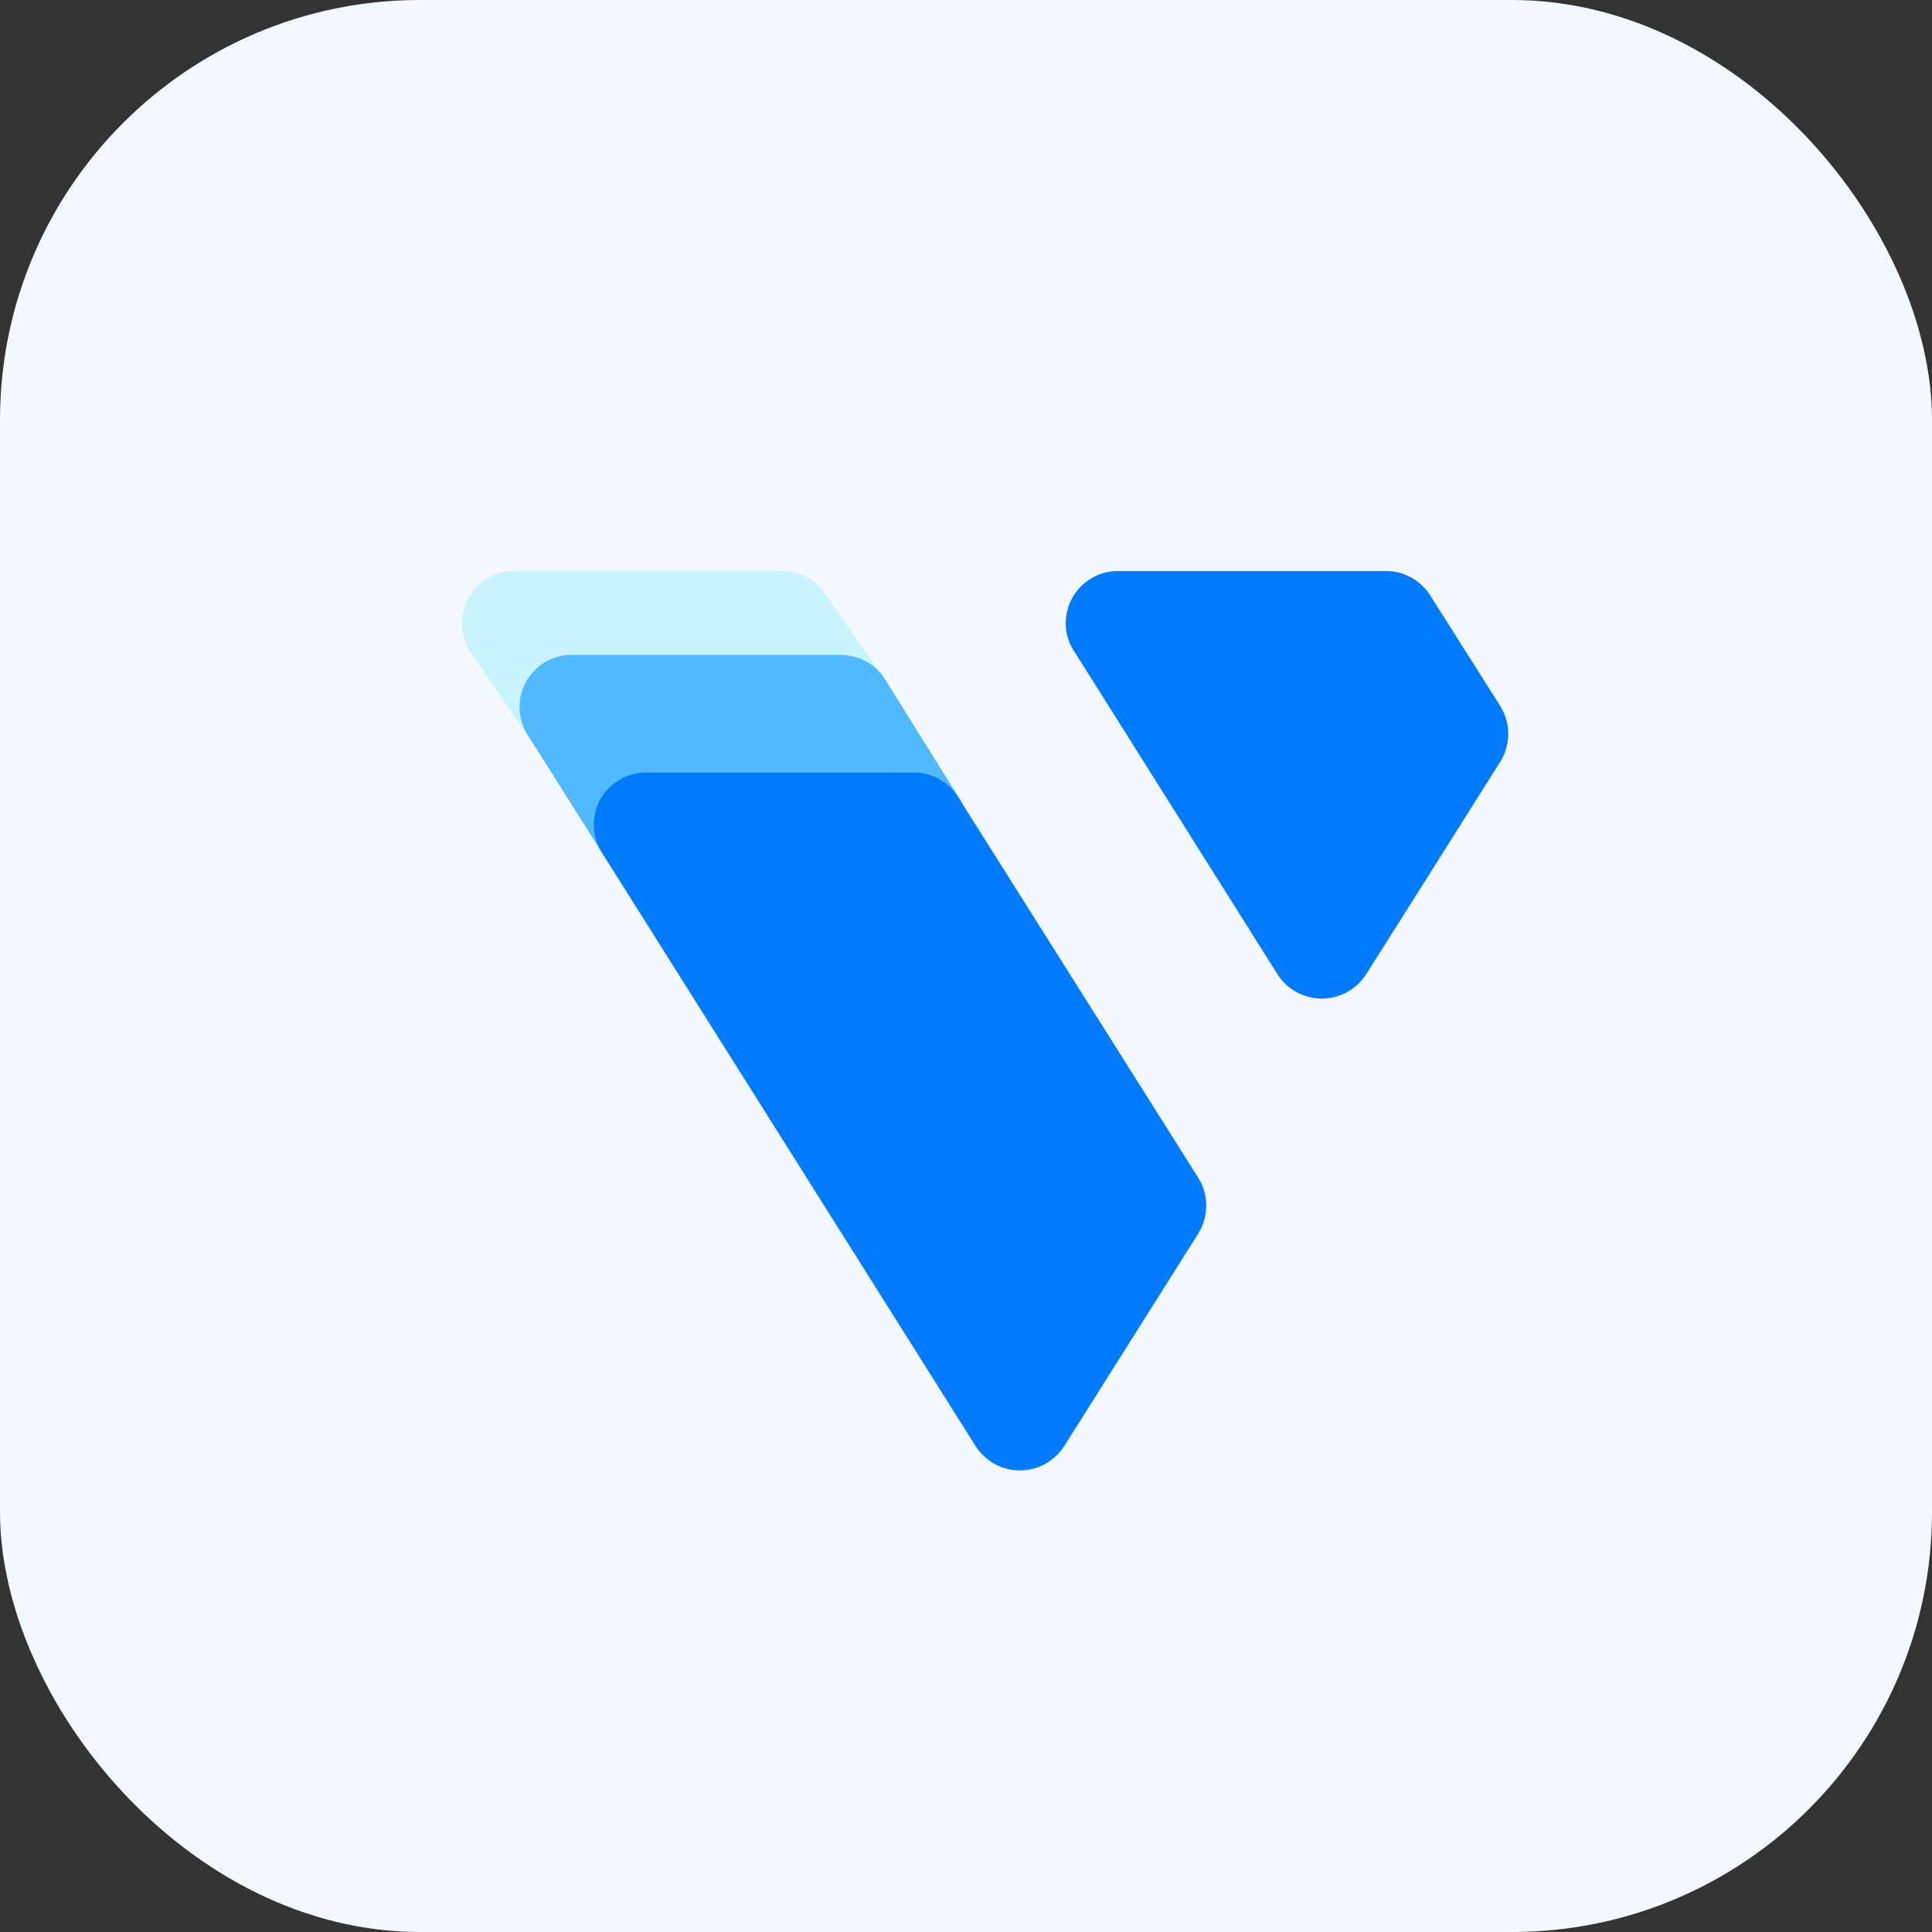
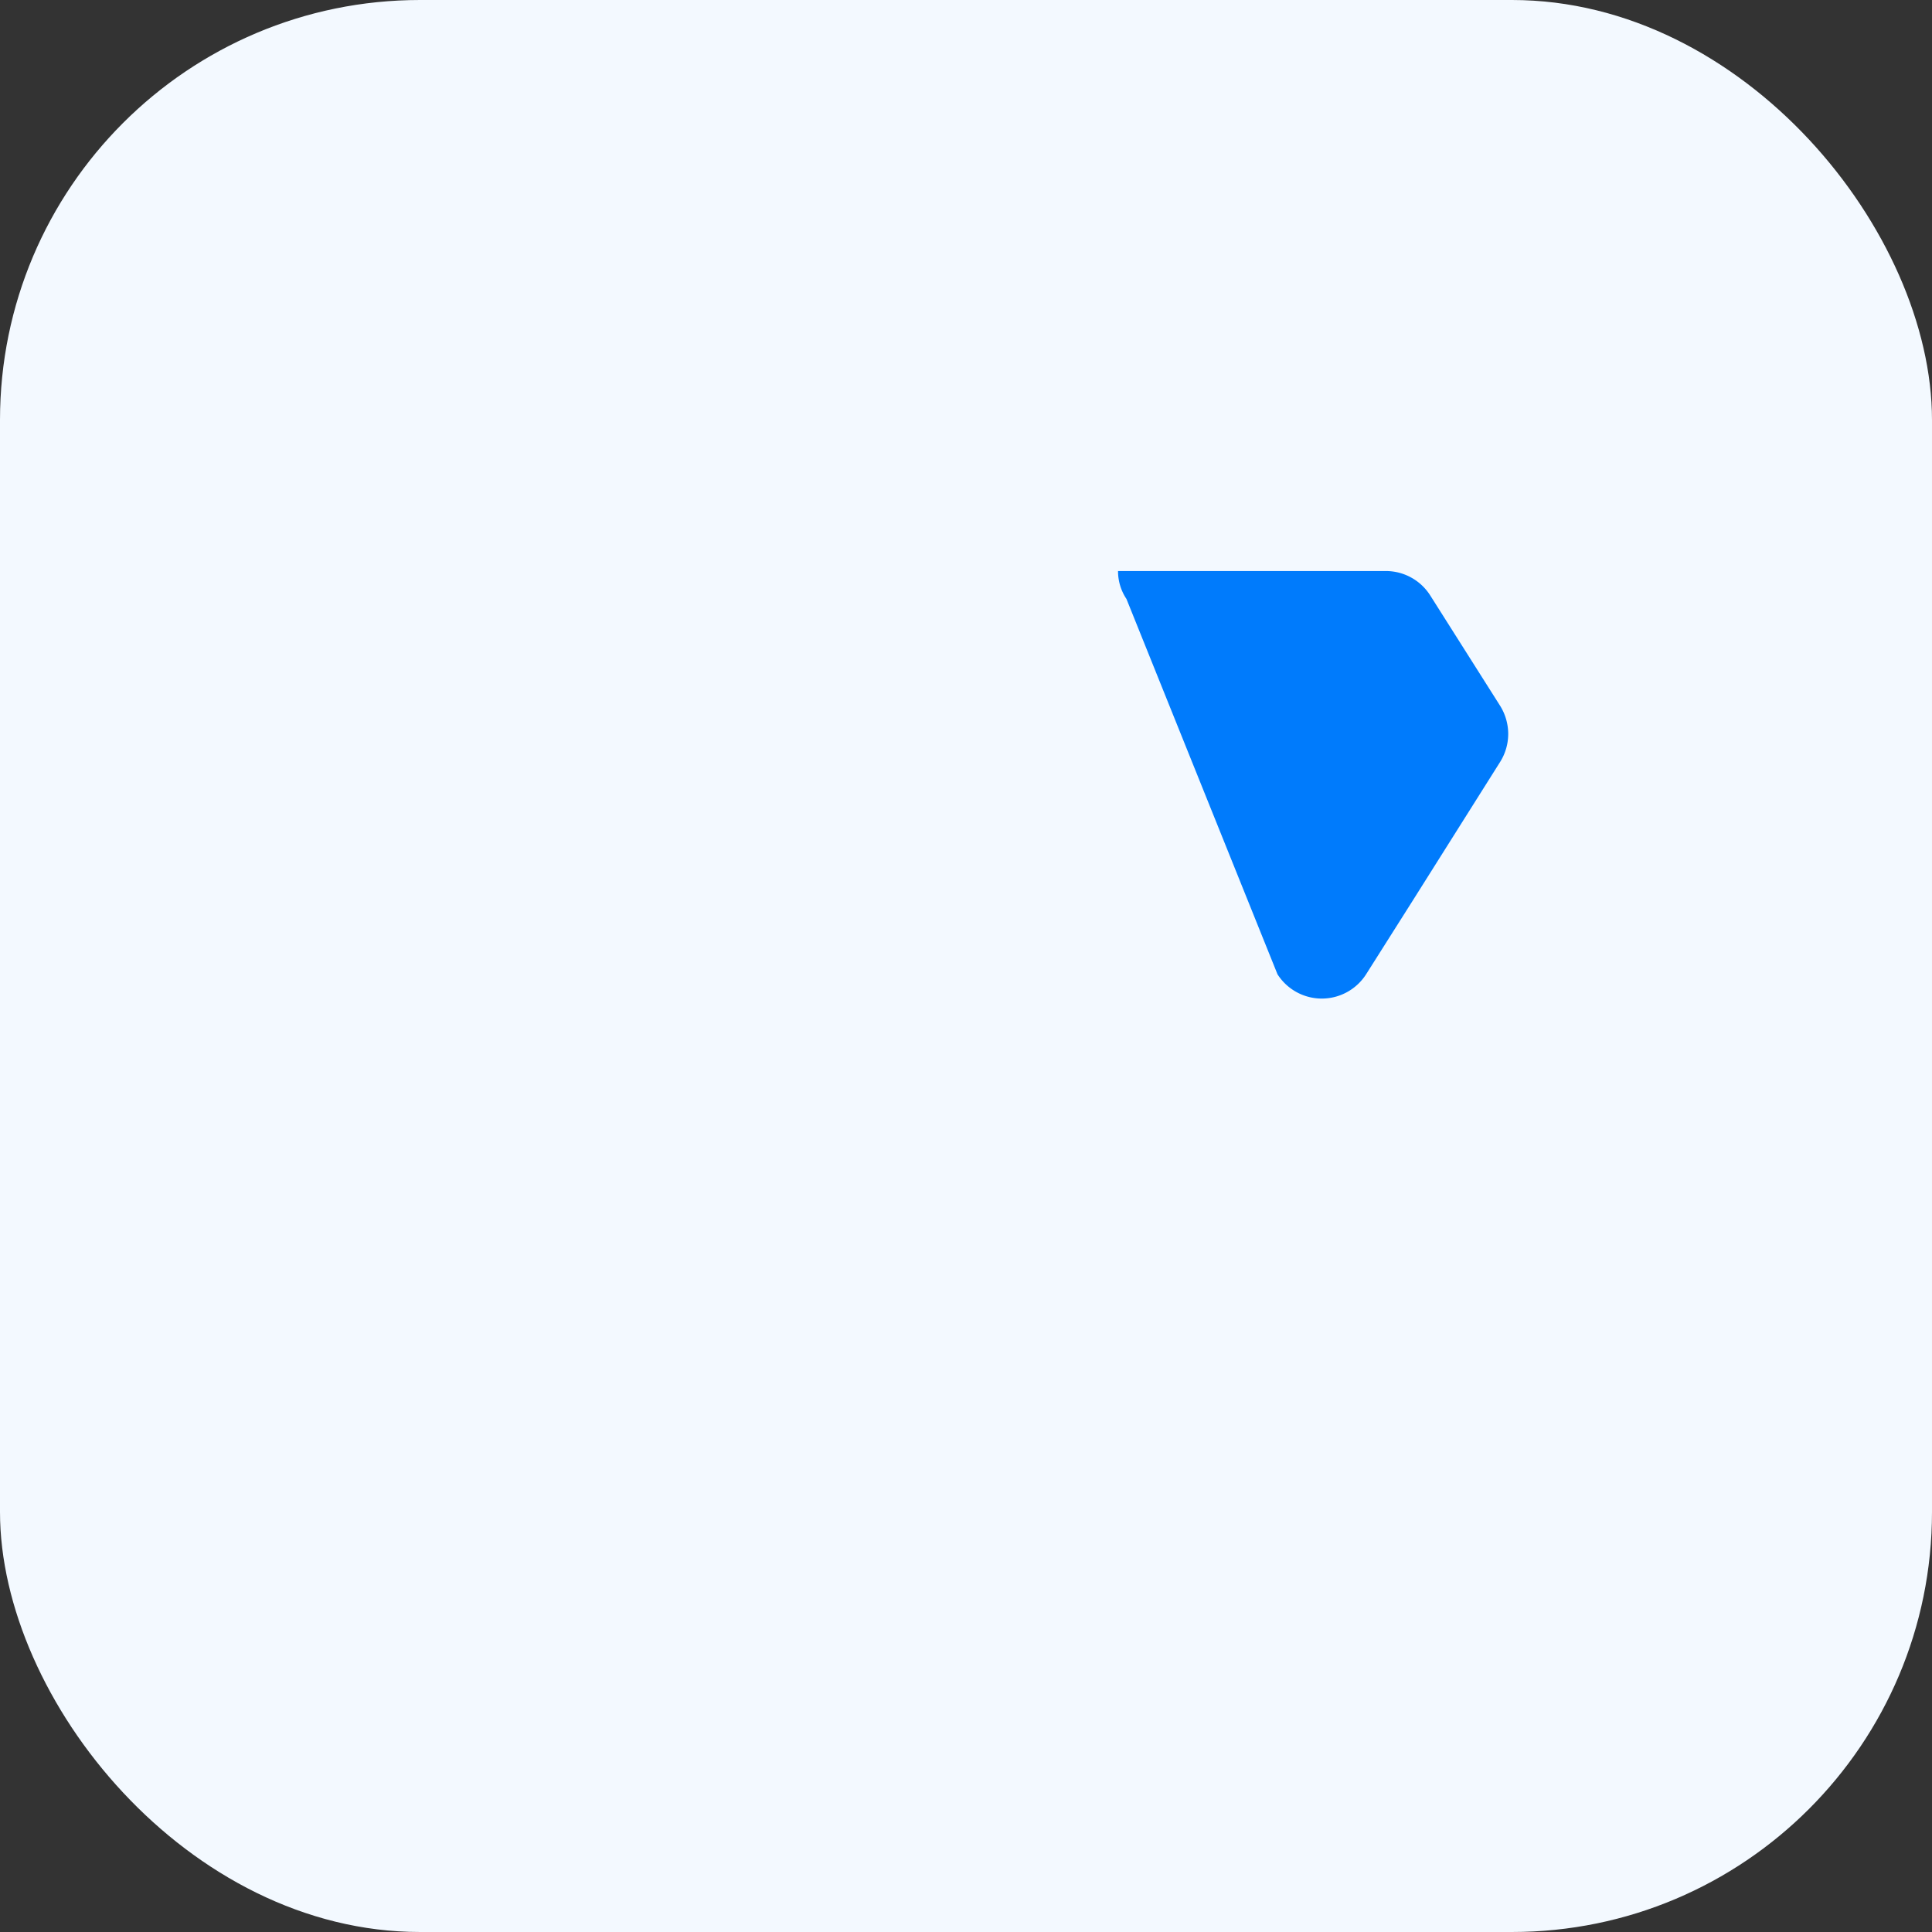
<svg xmlns="http://www.w3.org/2000/svg" width="46" height="46" viewBox="0 0 46 46">
  <rect x="0" y="0" width="46" height="46" fill="#333333" stroke="none" />
  <g id="Group_89251" data-name="Group 89251" transform="translate(-607 -5611)">
    <g id="Group_89250" data-name="Group 89250">
      <rect id="Rectangle_3598" data-name="Rectangle 3598" width="46" height="46" rx="10" transform="translate(607 5611)" fill="#f3f9ff" />
      <g id="signet__on-white" transform="translate(618 5624.596)">
-         <path id="Path_21598" data-name="Path 21598" d="M8.676,3.593A1.239,1.239,0,0,0,7.626,3H1.245A1.248,1.248,0,0,0,.19,4.91L1.832,7.323l8.213-1.779Z" transform="translate(0 -3)" fill="#c9f4ff" />
-         <path id="Path_21599" data-name="Path 21599" d="M11.023,6.962a1.251,1.251,0,0,0-1.056-.593H3.61A1.239,1.239,0,0,0,2.519,8.291L4.352,11.2l8.486-1.328Z" transform="translate(-0.942 -4.371)" fill="#51b9ff" />
-         <path id="Path_21600" data-name="Path 21600" d="M5.488,13a1.269,1.269,0,0,1-.113-1.115,1.251,1.251,0,0,1,1.186-.795h6.357a1.245,1.245,0,0,1,1.056.593l5.711,9.056a1.257,1.257,0,0,1,.19.664,1.275,1.275,0,0,1-.19.664l-3.191,5.059a1.251,1.251,0,0,1-2.111,0Z" transform="translate(-2.155 -6.292)" fill="#007bfc" />
-         <path id="Path_21601" data-name="Path 21601" d="M29.281,12.6a1.251,1.251,0,0,0,2.111,0l1.1-1.738,2.093-3.321a1.257,1.257,0,0,0,.19-.664,1.275,1.275,0,0,0-.19-.664l-1.66-2.621A1.251,1.251,0,0,0,31.866,3H25.485A1.245,1.245,0,0,0,24.24,4.245a1.186,1.186,0,0,0,.2.664Z" transform="translate(-9.865 -3)" fill="#007bfc" />
+         <path id="Path_21601" data-name="Path 21601" d="M29.281,12.6a1.251,1.251,0,0,0,2.111,0l1.1-1.738,2.093-3.321a1.257,1.257,0,0,0,.19-.664,1.275,1.275,0,0,0-.19-.664l-1.66-2.621A1.251,1.251,0,0,0,31.866,3H25.485a1.186,1.186,0,0,0,.2.664Z" transform="translate(-9.865 -3)" fill="#007bfc" />
      </g>
    </g>
  </g>
</svg>